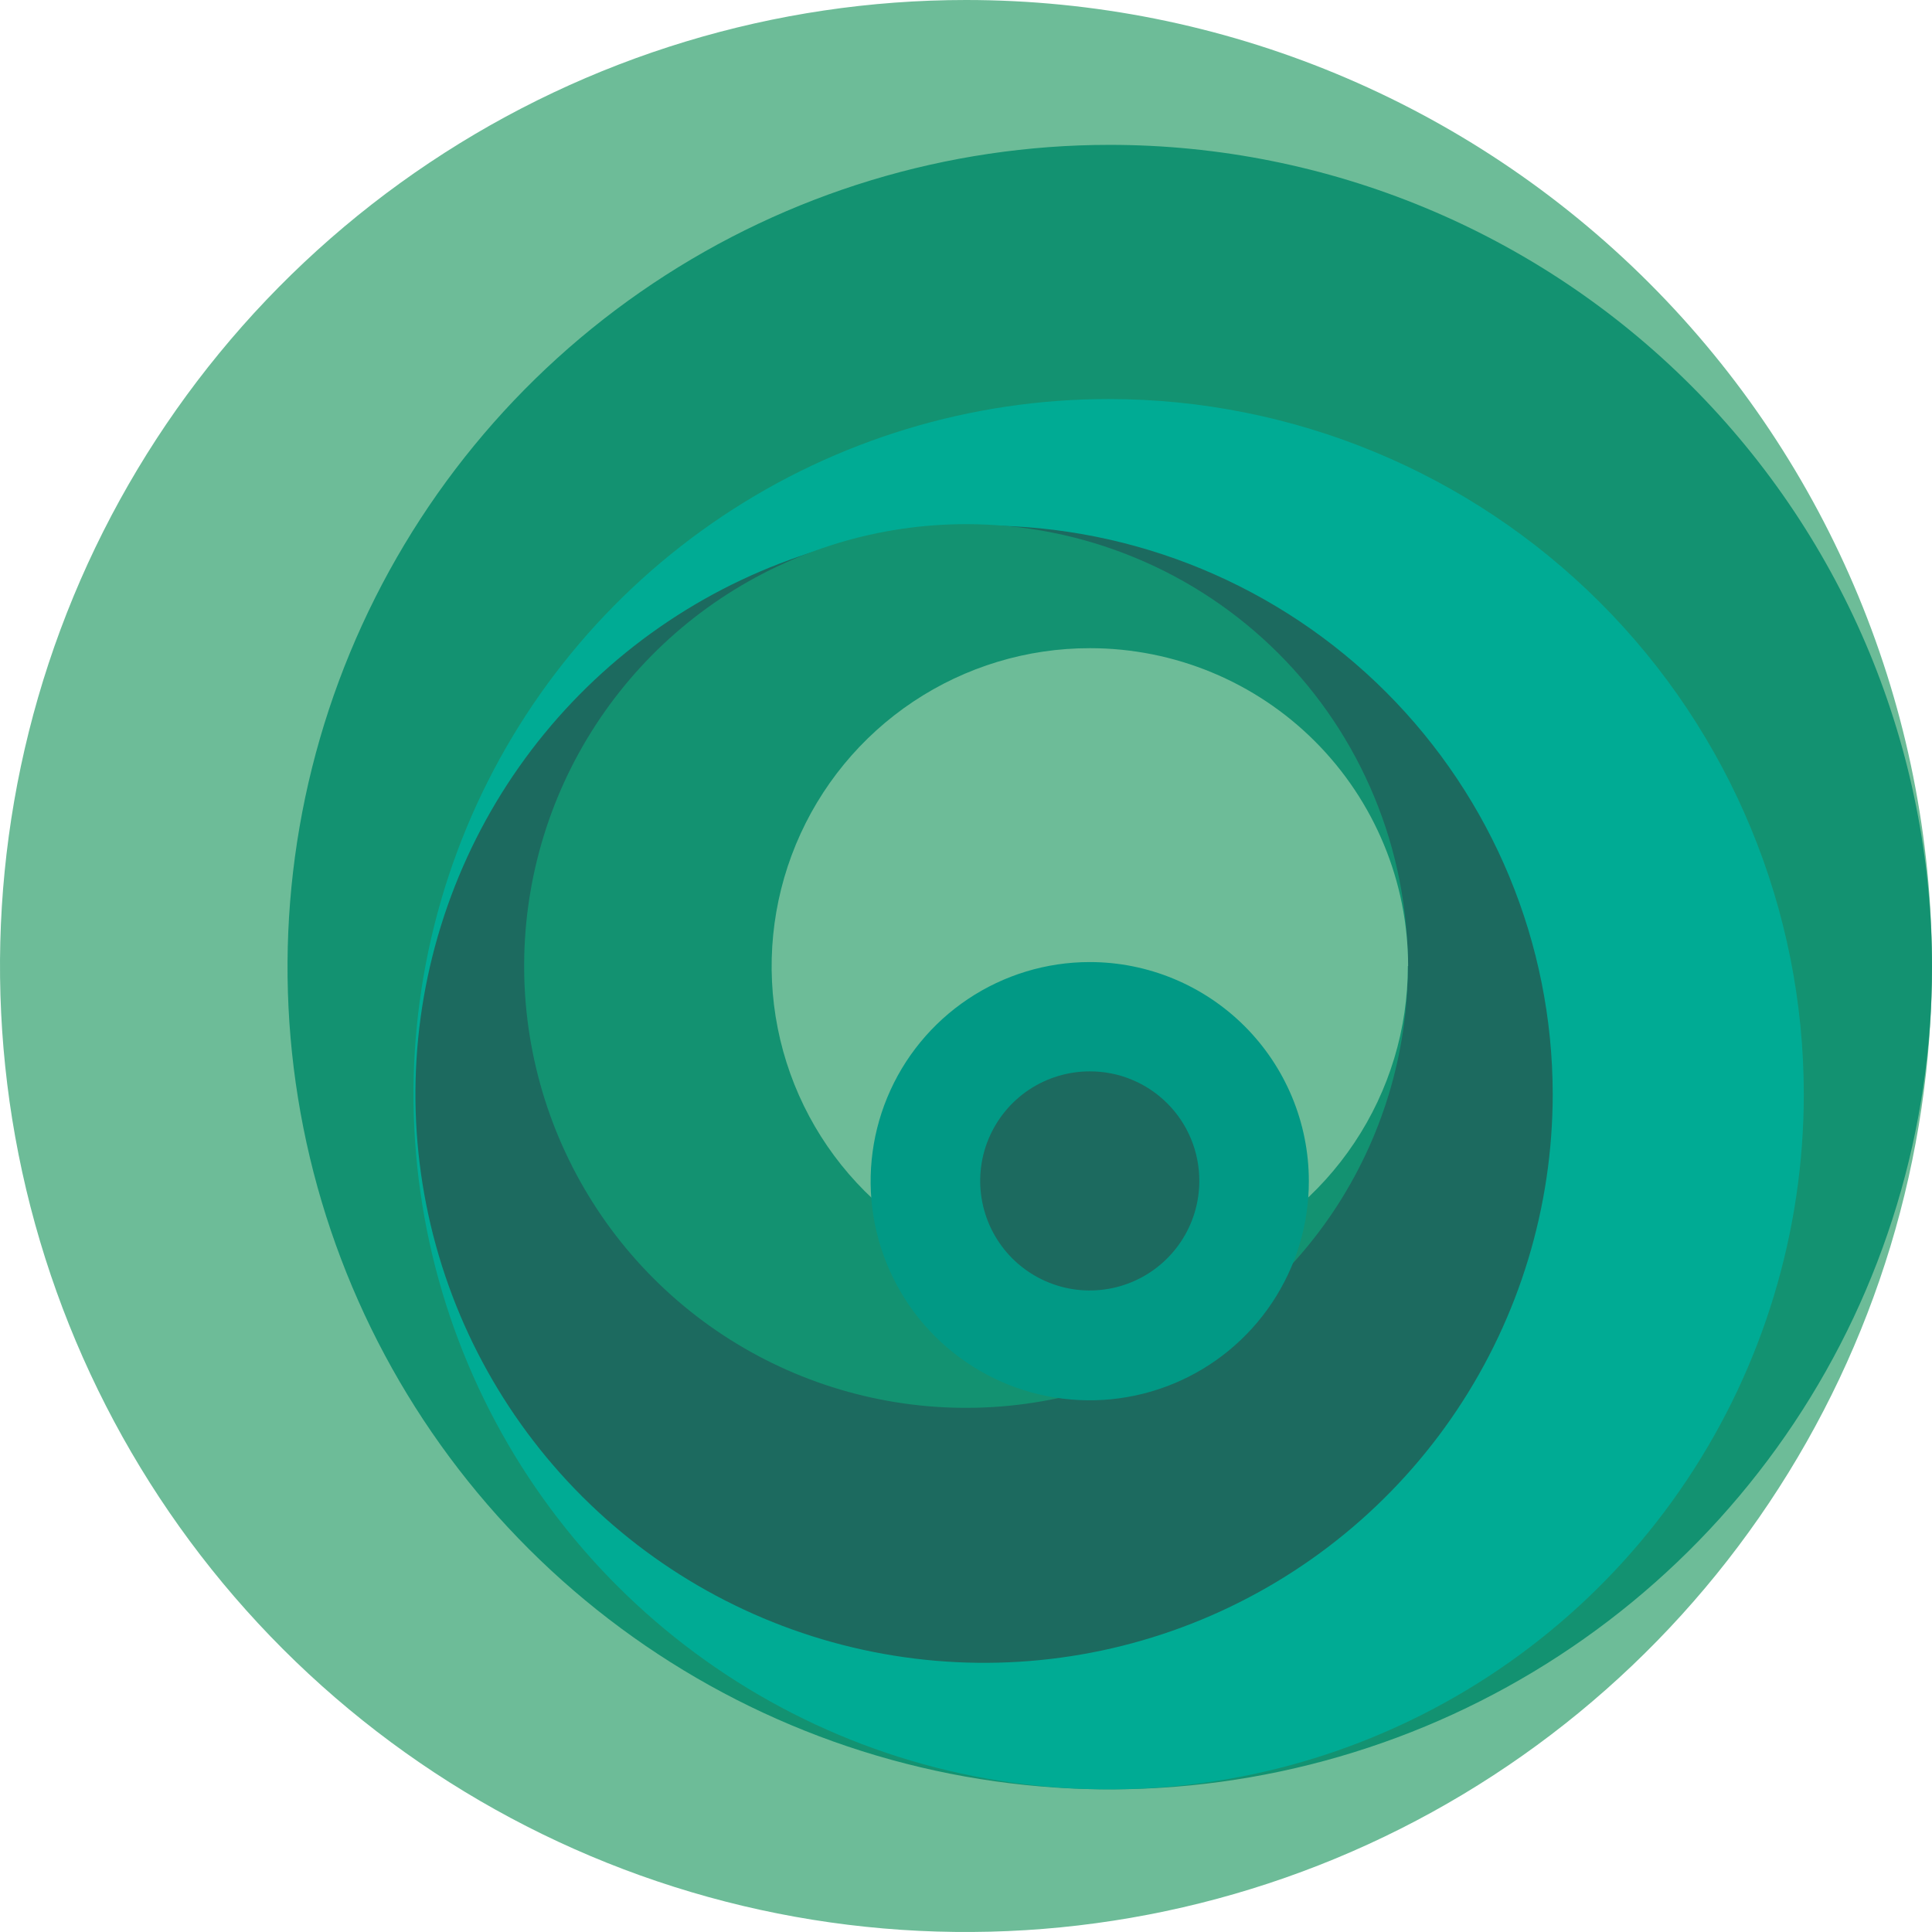
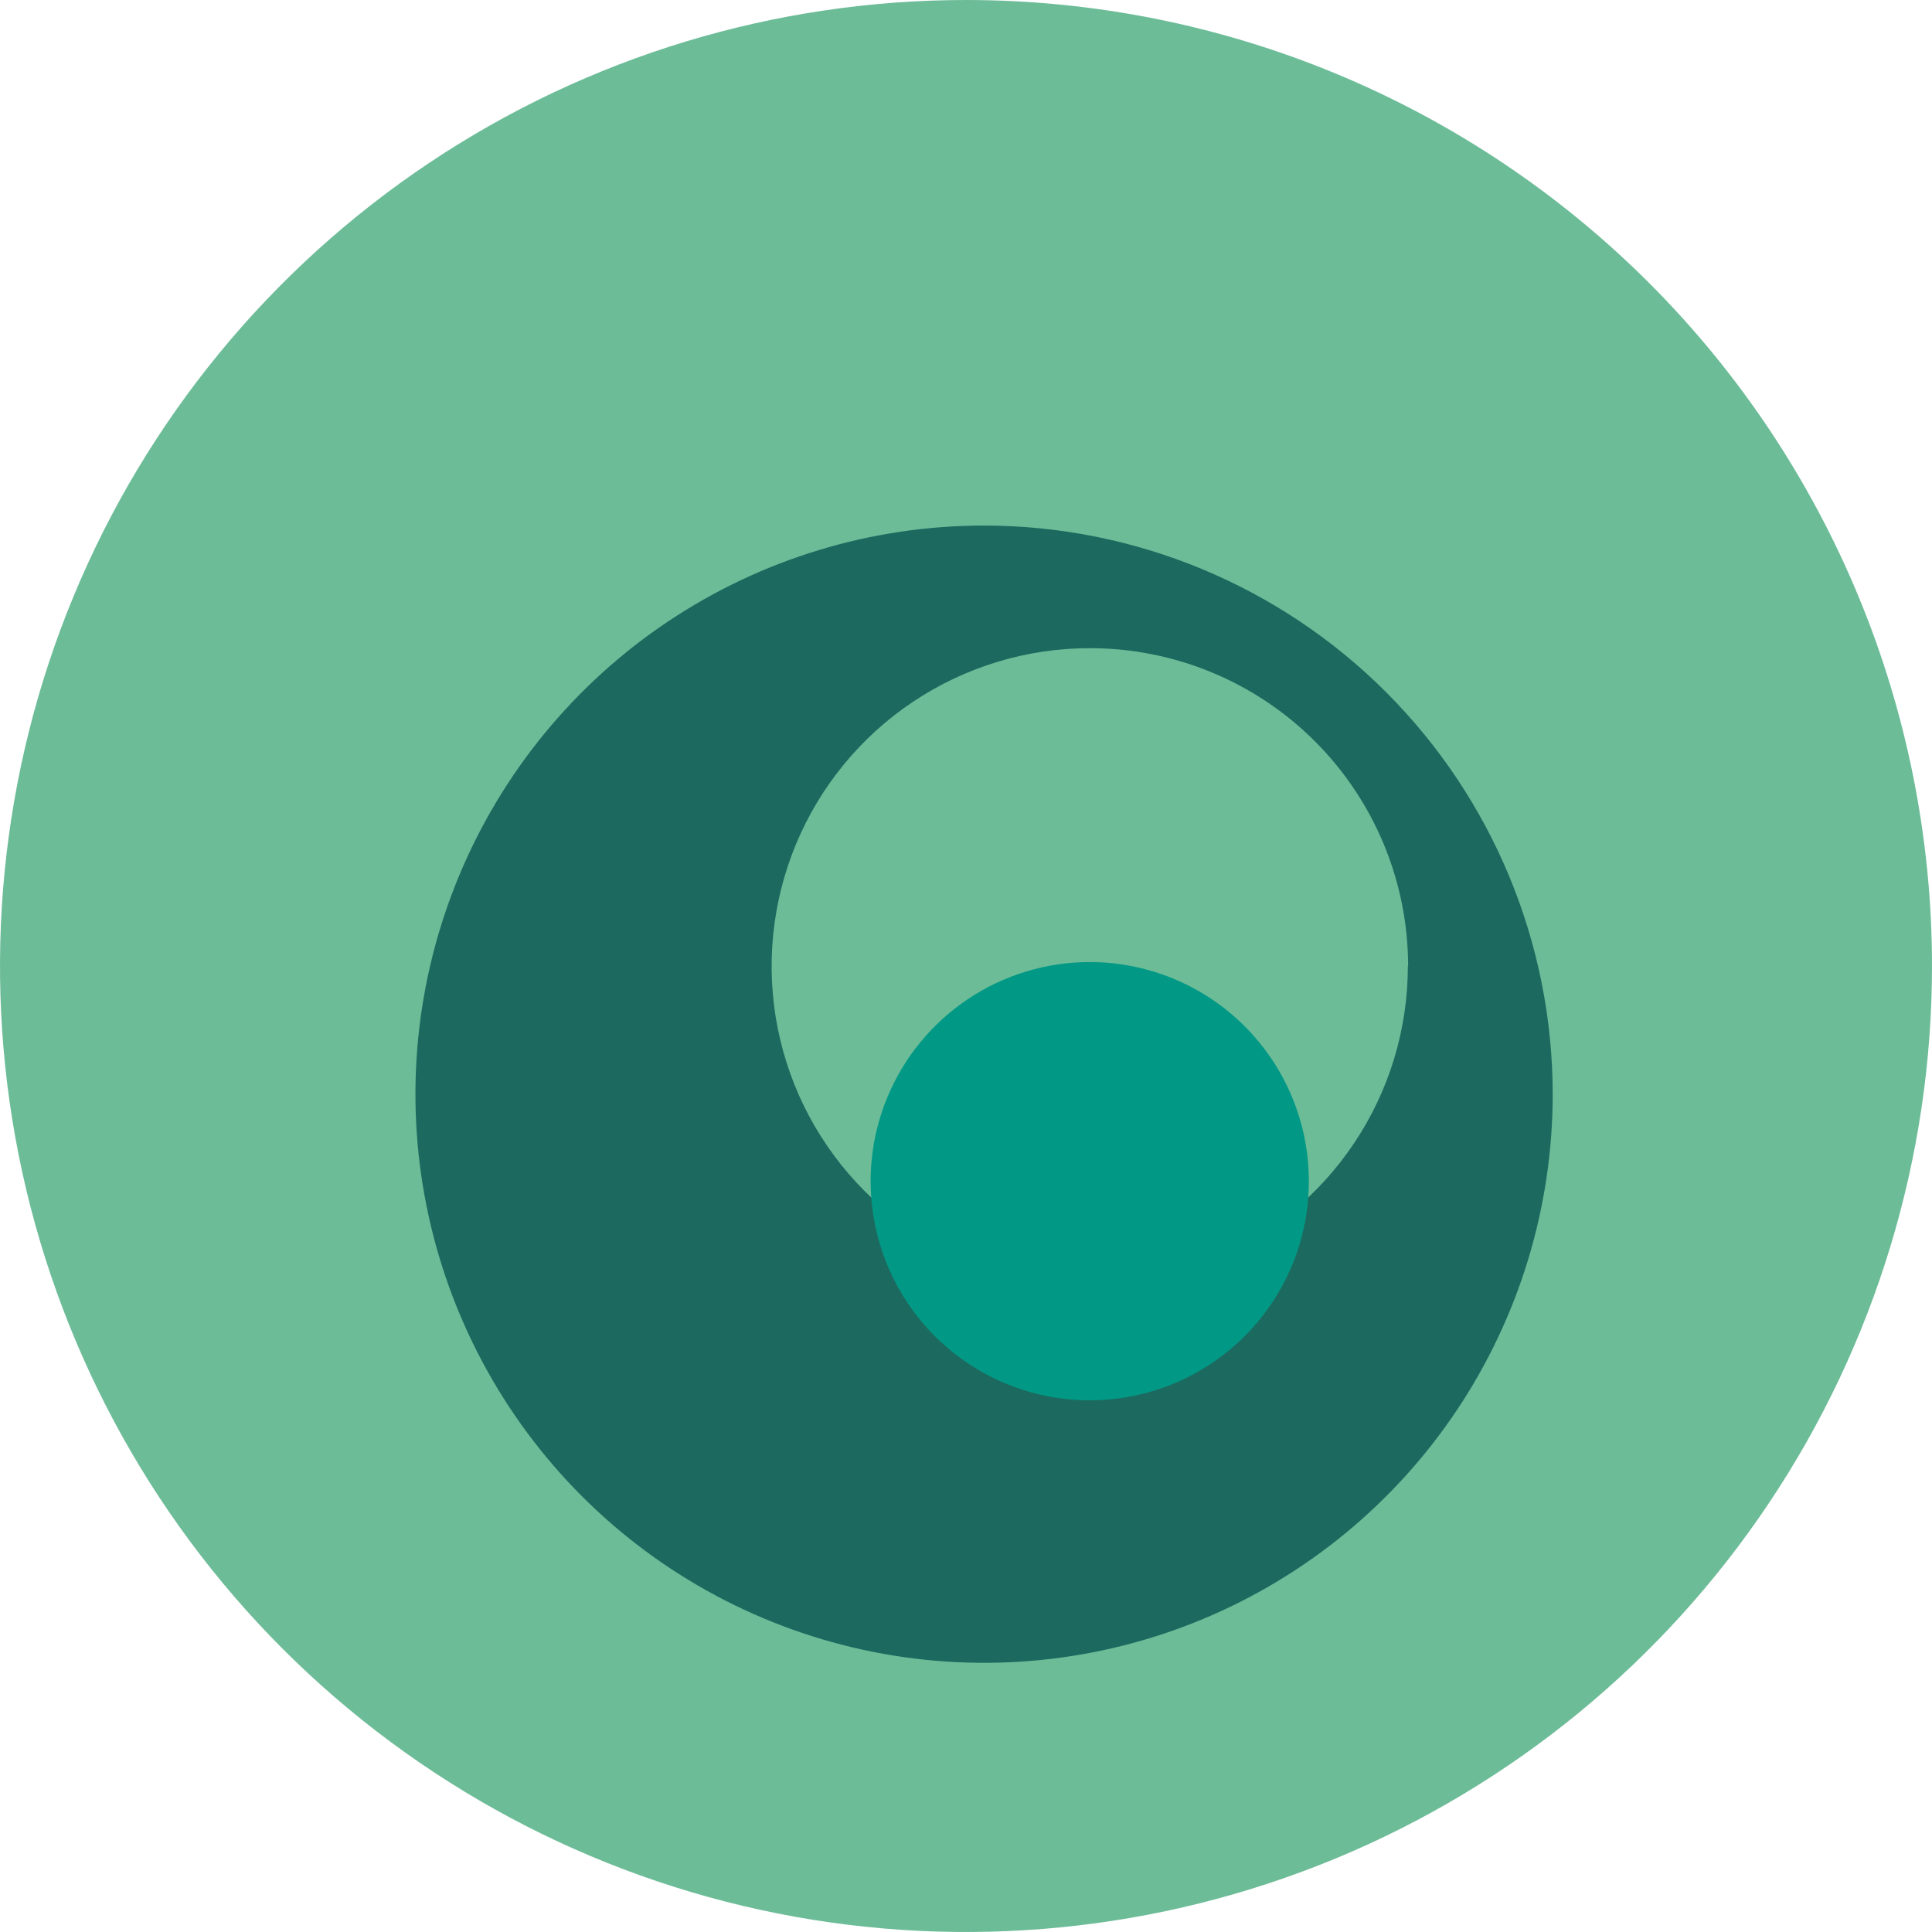
<svg xmlns="http://www.w3.org/2000/svg" width="50" height="50" viewBox="0 0 50 50" fill="none">
  <path d="M50 25C50 29.945 48.534 34.778 45.787 38.889C43.04 43.001 39.135 46.205 34.567 48.097C29.999 49.989 24.972 50.484 20.123 49.52C15.273 48.555 10.819 46.174 7.322 42.678C3.826 39.181 1.445 34.727 0.48 29.877C-0.484 25.028 0.011 20.001 1.903 15.433C3.795 10.865 7 6.96 11.111 4.213C15.222 1.466 20.055 0 25 0C31.63 0 37.989 2.634 42.678 7.322C47.366 12.011 50 18.37 50 25Z" fill="#6DBC98" />
-   <path d="M50 25C50.006 29.21 48.762 33.327 46.428 36.83C44.093 40.333 40.772 43.065 36.884 44.68C32.996 46.295 28.716 46.721 24.587 45.903C20.457 45.085 16.663 43.061 13.684 40.086C10.705 37.111 8.675 33.319 7.852 29.191C7.029 25.062 7.448 20.782 9.058 16.892C10.668 13.002 13.395 9.677 16.895 7.338C20.395 4.998 24.511 3.749 28.72 3.749C34.364 3.749 39.777 5.991 43.767 9.982C47.758 13.973 50 19.385 50 25.029" fill="#139271" />
-   <path d="M46.682 28.318C46.682 31.876 45.627 35.354 43.65 38.313C41.673 41.271 38.864 43.577 35.576 44.939C32.289 46.301 28.672 46.657 25.182 45.963C21.692 45.269 18.486 43.555 15.97 41.039C13.454 38.523 11.741 35.317 11.046 31.827C10.352 28.337 10.709 24.72 12.07 21.433C13.432 18.145 15.738 15.336 18.696 13.359C21.655 11.382 25.133 10.327 28.692 10.327C33.463 10.327 38.039 12.222 41.413 15.596C44.787 18.97 46.682 23.546 46.682 28.318Z" fill="#00AB94" />
  <path d="M40.184 28.317C40.184 31.228 39.321 34.074 37.704 36.494C36.087 38.914 33.789 40.8 31.1 41.914C28.411 43.028 25.452 43.319 22.597 42.751C19.742 42.183 17.12 40.782 15.062 38.724C13.004 36.666 11.602 34.043 11.034 31.189C10.466 28.334 10.758 25.375 11.872 22.686C12.986 19.997 14.872 17.698 17.292 16.081C19.712 14.464 22.557 13.601 25.468 13.601C29.37 13.603 33.112 15.154 35.872 17.913C38.631 20.673 40.182 24.415 40.184 28.317Z" fill="#1C6A5F" />
-   <path d="M36.435 25C36.435 27.262 35.764 29.472 34.508 31.353C33.251 33.233 31.465 34.699 29.376 35.565C27.286 36.43 24.987 36.657 22.769 36.215C20.551 35.774 18.513 34.685 16.914 33.086C15.315 31.486 14.226 29.449 13.785 27.231C13.343 25.013 13.57 22.713 14.435 20.624C15.301 18.535 16.767 16.749 18.647 15.492C20.527 14.236 22.738 13.565 25 13.565C26.502 13.564 27.989 13.859 29.377 14.434C30.765 15.008 32.026 15.85 33.088 16.912C34.15 17.974 34.992 19.235 35.566 20.623C36.141 22.011 36.436 23.498 36.435 25Z" fill="#139271" />
  <path d="M36.435 25C36.436 26.629 35.955 28.222 35.05 29.576C34.146 30.931 32.861 31.988 31.356 32.612C29.852 33.236 28.196 33.399 26.598 33.082C25 32.765 23.533 31.98 22.381 30.829C21.229 29.677 20.445 28.209 20.128 26.612C19.81 25.014 19.974 23.358 20.598 21.853C21.222 20.349 22.278 19.063 23.633 18.159C24.988 17.255 26.581 16.773 28.209 16.775C30.392 16.775 32.485 17.641 34.028 19.183C35.572 20.726 36.44 22.818 36.442 25" fill="#6DBC98" />
  <path d="M33.873 30.562C33.875 31.684 33.543 32.781 32.921 33.714C32.299 34.648 31.414 35.376 30.378 35.806C29.341 36.236 28.201 36.35 27.101 36.132C26 35.914 24.989 35.374 24.195 34.581C23.401 33.789 22.861 32.778 22.641 31.678C22.422 30.578 22.534 29.437 22.963 28.401C23.392 27.364 24.119 26.478 25.051 25.855C25.984 25.231 27.081 24.898 28.202 24.898C29.705 24.898 31.146 25.495 32.21 26.557C33.273 27.619 33.871 29.059 33.873 30.562Z" fill="#019985" />
-   <path d="M31.038 30.562C31.038 31.123 30.872 31.671 30.56 32.137C30.248 32.603 29.806 32.967 29.288 33.181C28.77 33.396 28.199 33.452 27.649 33.343C27.099 33.233 26.594 32.963 26.198 32.567C25.801 32.17 25.531 31.665 25.422 31.115C25.312 30.565 25.368 29.995 25.583 29.477C25.798 28.959 26.161 28.516 26.627 28.204C27.094 27.893 27.642 27.727 28.203 27.727C28.575 27.726 28.944 27.798 29.289 27.941C29.633 28.083 29.946 28.291 30.209 28.555C30.473 28.818 30.682 29.131 30.824 29.476C30.966 29.82 31.039 30.189 31.038 30.562Z" fill="#1C6A5F" />
</svg>